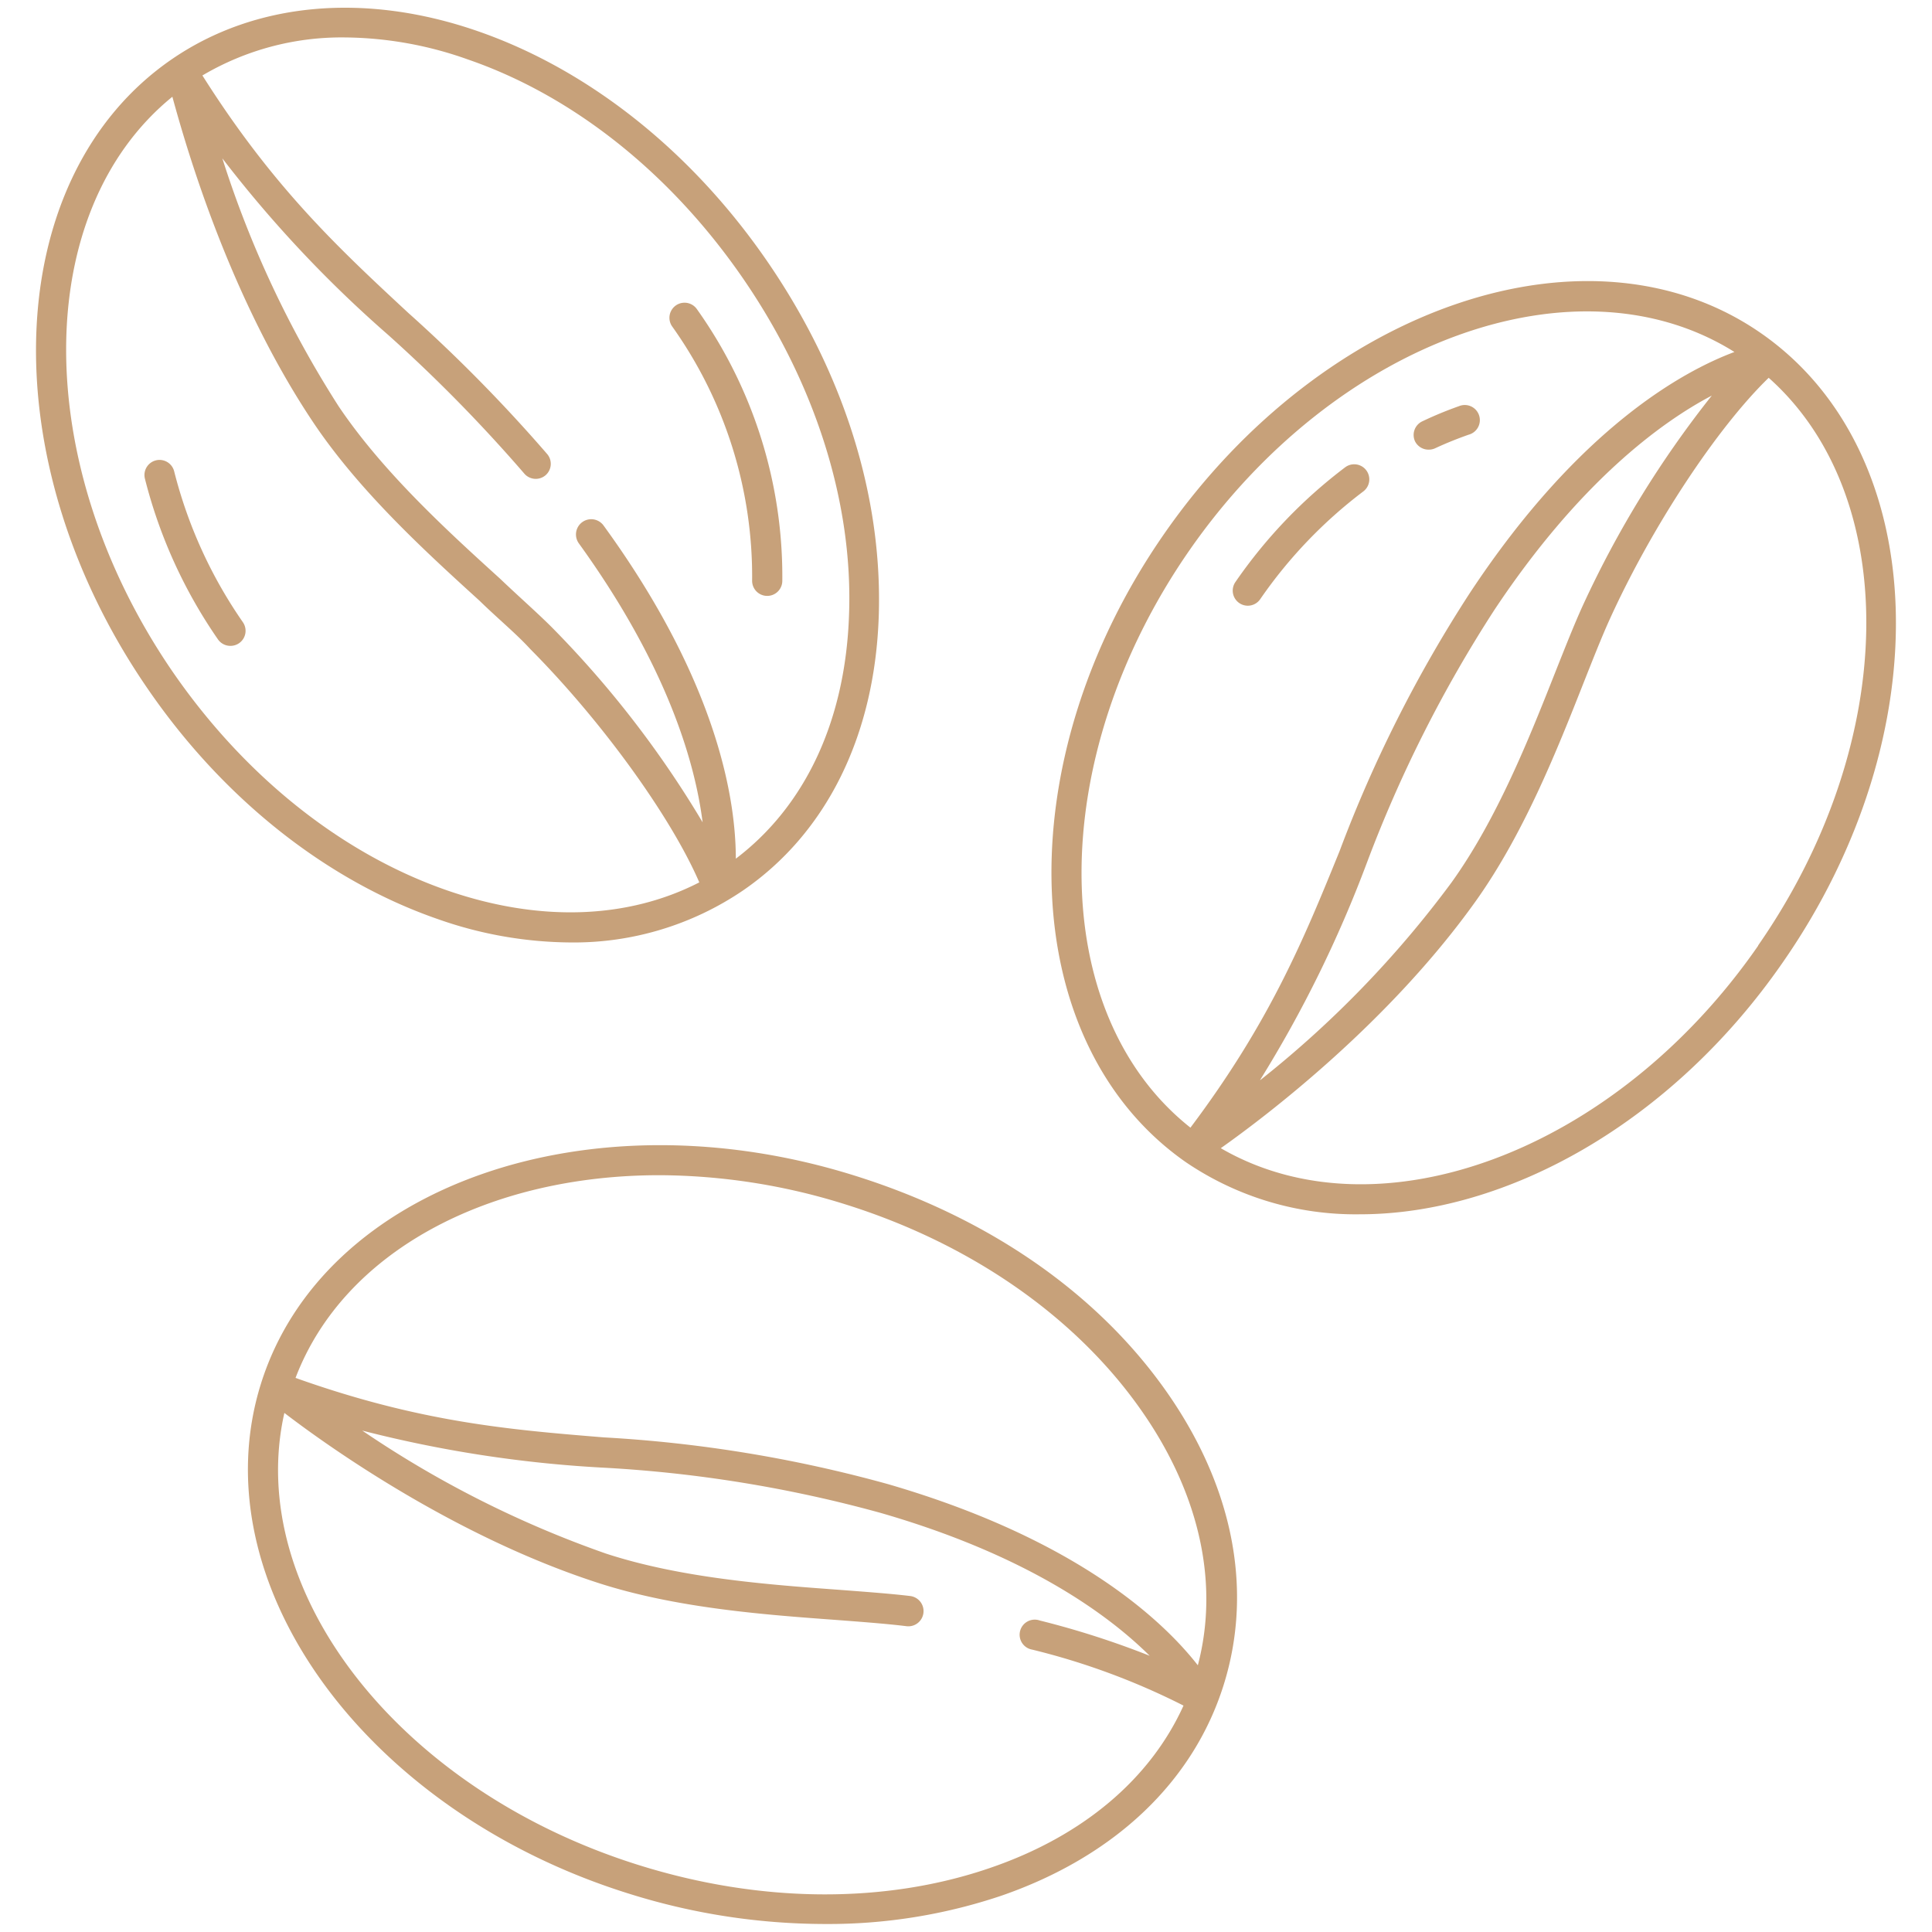
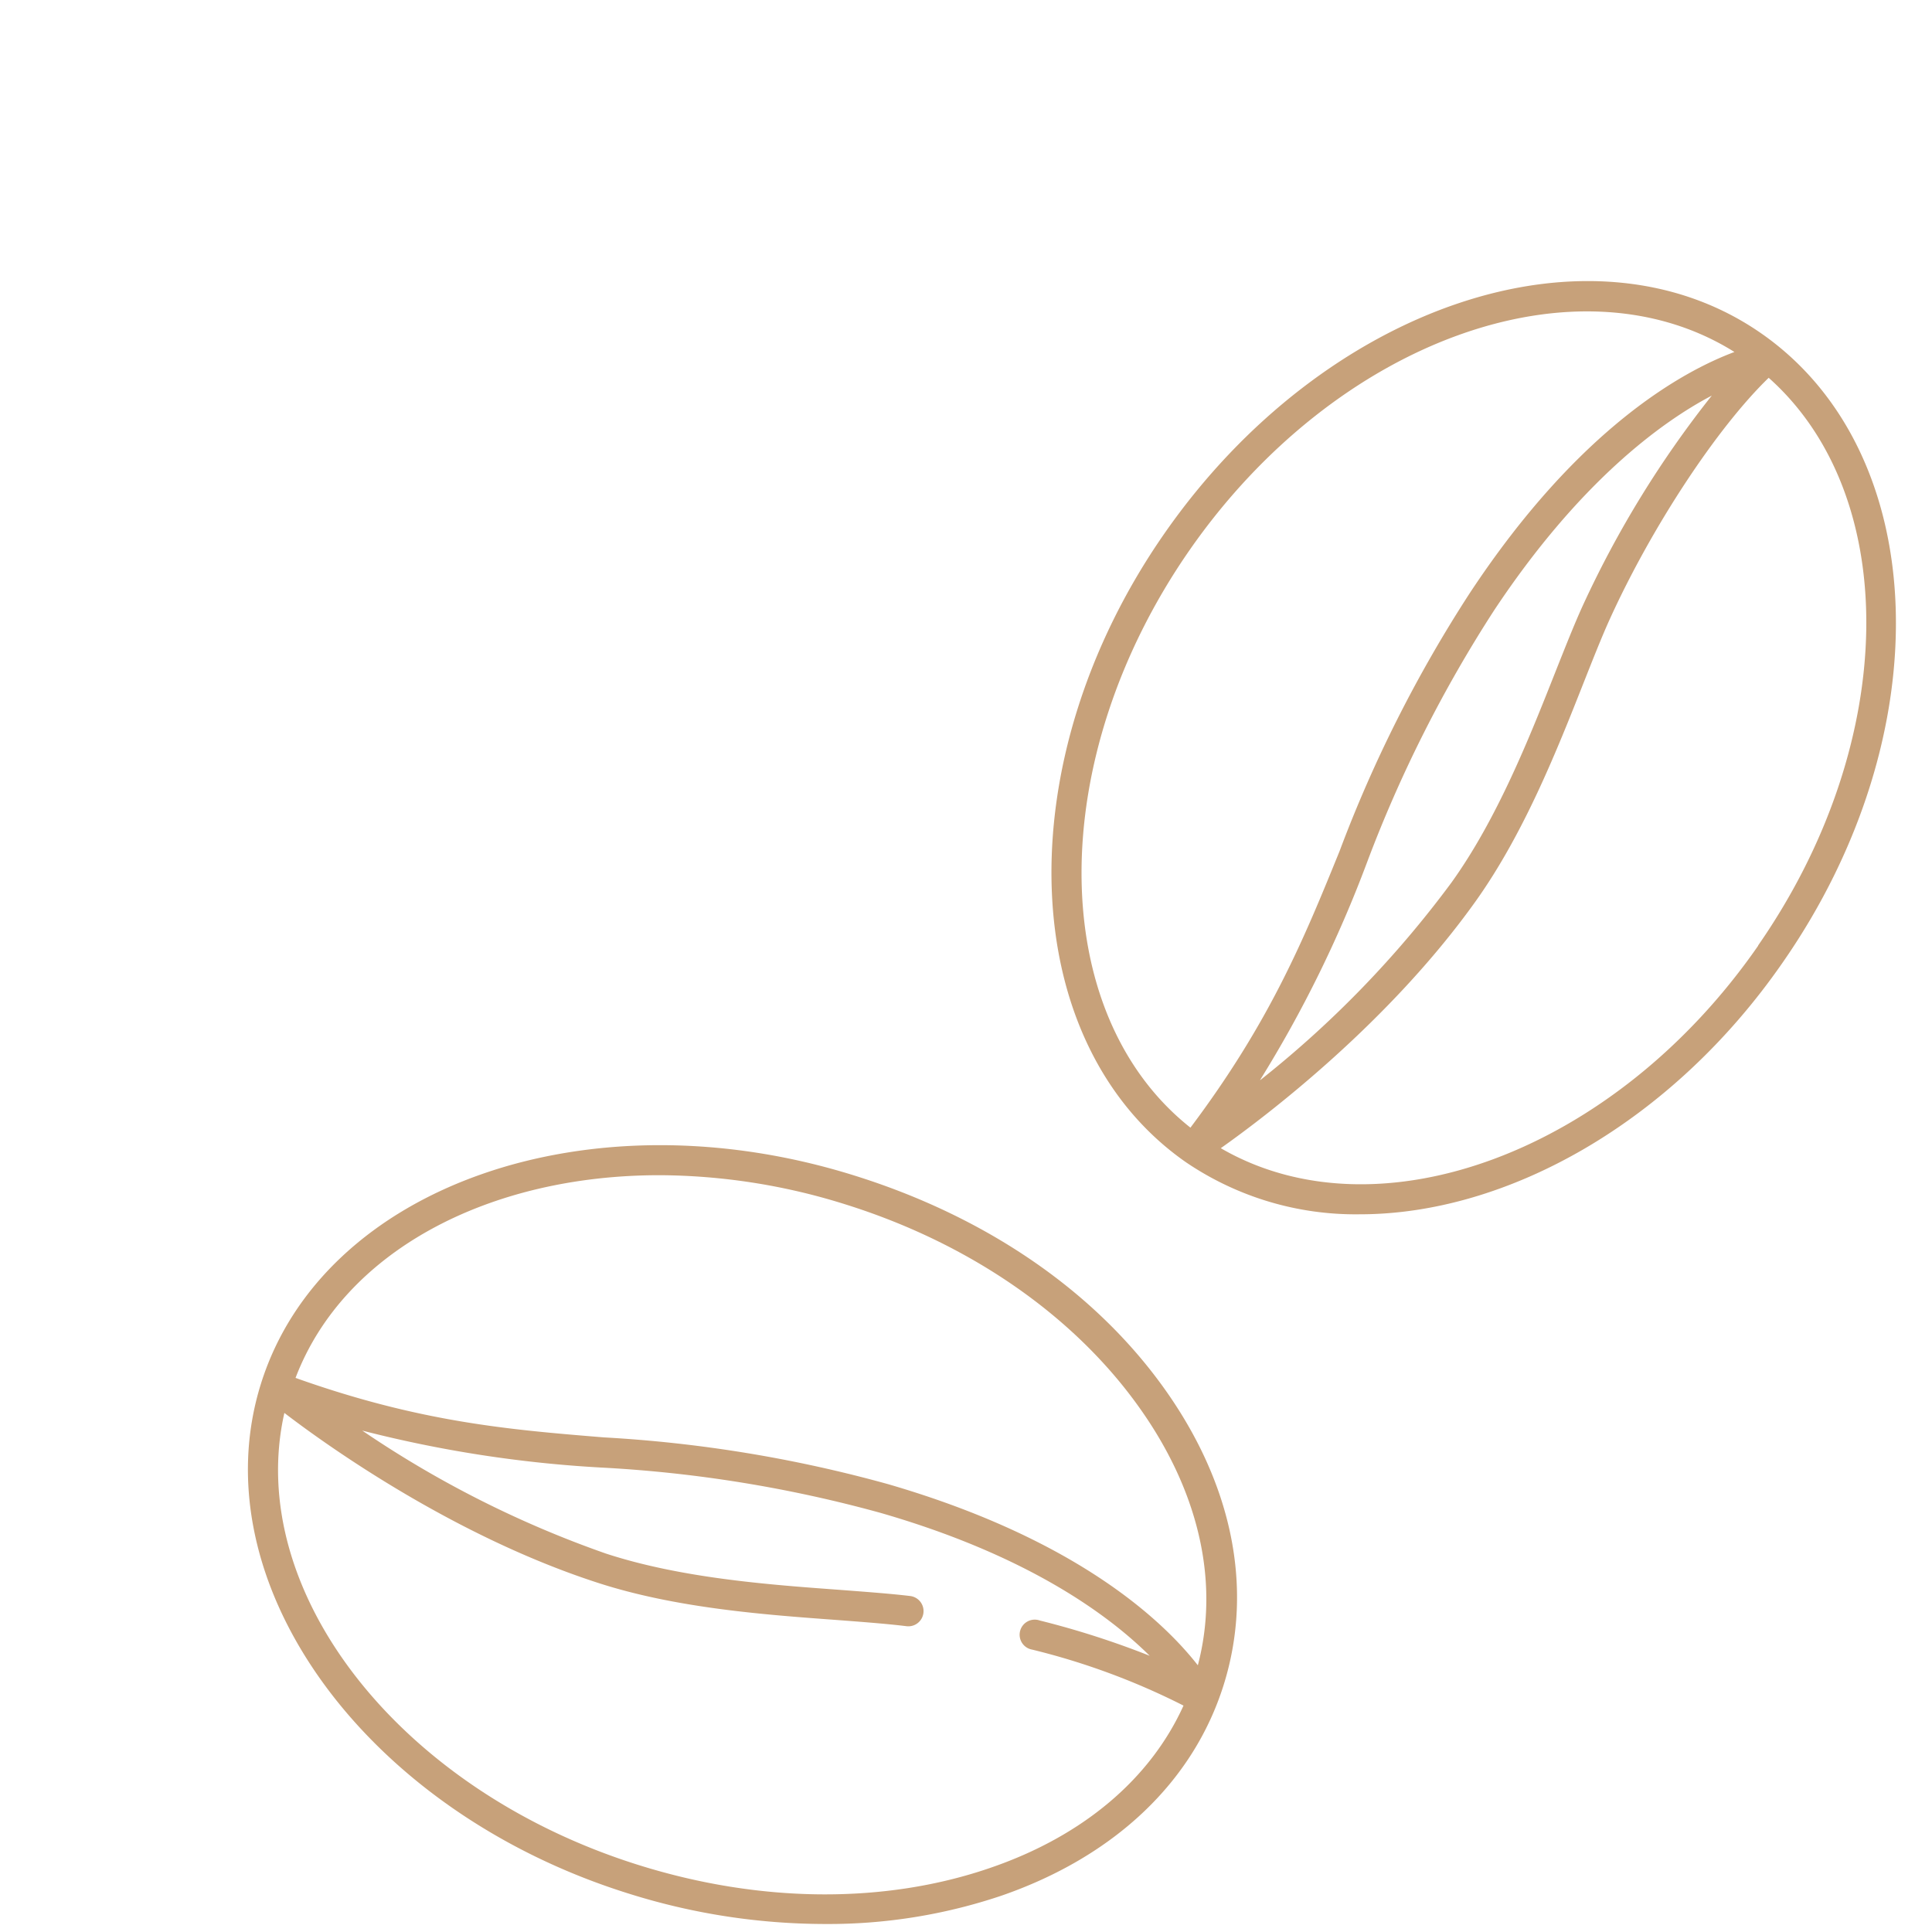
<svg xmlns="http://www.w3.org/2000/svg" width="512" height="512" x="0" y="0" viewBox="0 0 128 128" style="enable-background:new 0 0 512 512" xml:space="preserve" class="">
  <g>
-     <path d="M49.83 38.48a1 1 0 0 0 1 1 1 1 0 0 0 1-1 30.54 30.54 0 0 0-5.66-18 1 1 0 0 0-1.65 1.13 28.53 28.53 0 0 1 5.31 16.87zM11.54 31.23a1 1 0 0 0-1.21-.73 1 1 0 0 0-.73 1.21 32.74 32.74 0 0 0 4.84 10.65 1 1 0 0 0 .83.43 1 1 0 0 0 .56-.17 1 1 0 0 0 .26-1.4 30.69 30.69 0 0 1-4.55-9.99z" fill="#c7a17a" data-original="#000000" />
-     <path d="M9.75 45.58c5 7.31 11.86 12.75 19.25 15.31a26.89 26.89 0 0 0 8.78 1.55A19.94 19.94 0 0 0 49.22 59c5.54-3.8 8.74-10.26 9-18.2s-2.35-16.15-7.37-23.46S39 4.6 31.61 2.05 16.93.12 11.39 3.92C.06 11.7-.68 30.39 9.75 45.58zM29.65 59c-7-2.42-13.47-7.59-18.25-14.55C2 30.7 2.08 14 11.42 6.41c1 3.67 3.85 13.39 9.35 21.6 3.06 4.56 7.46 8.57 11 11.79C33 41 34.22 42 35.13 43c4.76 4.79 9.33 11.13 11.2 15.46-4.73 2.43-10.57 2.65-16.68.54zM31 3.94c7 2.41 13.47 7.58 18.25 14.54s7.28 14.87 7 22.27c-.24 7-2.9 12.65-7.5 16.14 0-3.57-1-11.4-8.76-22.07A1 1 0 1 0 38.35 36c5.91 8.18 7.71 14.6 8.2 18.48a67.46 67.46 0 0 0-10-12.93c-.95-.95-2.15-2-3.43-3.22-3.46-3.14-7.76-7.06-10.69-11.42a69.26 69.26 0 0 1-7.7-16.42 80.9 80.9 0 0 0 11 11.71 101.22 101.22 0 0 1 9 9.17 1 1 0 0 0 1.41.12 1 1 0 0 0 .11-1.41 102.6 102.6 0 0 0-9.2-9.35C22.45 16.46 18.1 12.42 13.41 5a18.11 18.11 0 0 1 9.43-2.52A24.76 24.76 0 0 1 31 3.94zM94.66 29.79a1 1 0 0 0 .42-.09c.73-.34 1.48-.64 2.22-.9a1 1 0 1 0-.64-1.89 24.92 24.92 0 0 0-2.42 1 1 1 0 0 0-.49 1.33 1 1 0 0 0 .91.55zM82.67 40.13a1 1 0 0 0 .82-.43 31 31 0 0 1 6.83-7.14 1 1 0 0 0-1.2-1.6 32.9 32.9 0 0 0-7.27 7.6 1 1 0 0 0 .82 1.57z" fill="#c7a17a" data-original="#000000" />
    <path d="M78.57 77a20 20 0 0 0 11.53 3.45c9.75 0 20.66-6.08 28-16.67 10.54-15.13 9.9-33.78-1.38-41.67s-29-1.93-39.55 13.2-9.89 33.82 1.4 41.69zm37.91-14.34C107 76.34 91.3 82.12 80.88 76.07c3.1-2.19 11.17-8.34 16.9-16.38 3.19-4.48 5.38-10 7.14-14.46.63-1.59 1.22-3.09 1.76-4.27 2.8-6.14 7.11-12.65 10.5-15.93 8.82 7.84 8.65 24.16-.7 37.61zm-33 8.9a81.05 81.05 0 0 0 7.08-14.4A87.14 87.14 0 0 1 99 40.42C104.59 32 110 28 113.41 26.21a68.13 68.13 0 0 0-8.55 13.92c-.56 1.23-1.16 2.75-1.8 4.36-1.72 4.35-3.86 9.76-6.91 14a69 69 0 0 1-12.63 13.05zm-4.67-35.11c9.68-13.92 25.69-19.66 36.1-13.13-3.35 1.25-10.3 5-17.55 16a88.2 88.2 0 0 0-8.61 17.07c-2.36 5.81-4.61 11.31-9.88 18.32-9.55-7.56-9.67-24.43-.06-38.26zM41.7 125.47a43.41 43.41 0 0 0 13 2 35.93 35.93 0 0 0 11.63-1.87c7.5-2.59 12.74-7.55 14.75-14s.54-13.47-4.14-19.88S65.1 80.54 56.63 77.89c-17.58-5.52-35.23.67-39.34 13.78s6.83 28.33 24.41 33.8zm2-47.61A41.54 41.54 0 0 1 56 79.79C64.09 82.32 70.94 87 75.3 93c4.1 5.63 5.53 11.75 4.06 17.33-2.2-2.82-7.86-8.32-20.52-12A88.9 88.9 0 0 0 40 95.23c-6.25-.51-12.17-1-20.42-3.94 3.2-8.41 12.81-13.43 24.11-13.43zM18.84 93.61c3 2.3 11.29 8.17 20.69 11.23 5.22 1.71 11.16 2.14 15.93 2.49 1.7.13 3.31.25 4.6.41a1 1 0 0 0 .24-2c-1.33-.16-3-.28-4.69-.41-4.67-.34-10.47-.77-15.46-2.4A69.44 69.44 0 0 1 24 94.78a81.58 81.58 0 0 0 15.85 2.45 86.71 86.71 0 0 1 18.48 3c9.68 2.79 15.06 6.71 17.84 9.47a57.58 57.58 0 0 0-7.29-2.34 1 1 0 1 0-.5 1.93A46.57 46.57 0 0 1 78.41 113c-2.2 4.86-6.66 8.64-12.77 10.74-7 2.42-15.28 2.35-23.34-.18-15.92-4.99-26.11-18.2-23.46-29.95z" fill="#c7a17a" data-original="#000000" />
  </g>
</svg>